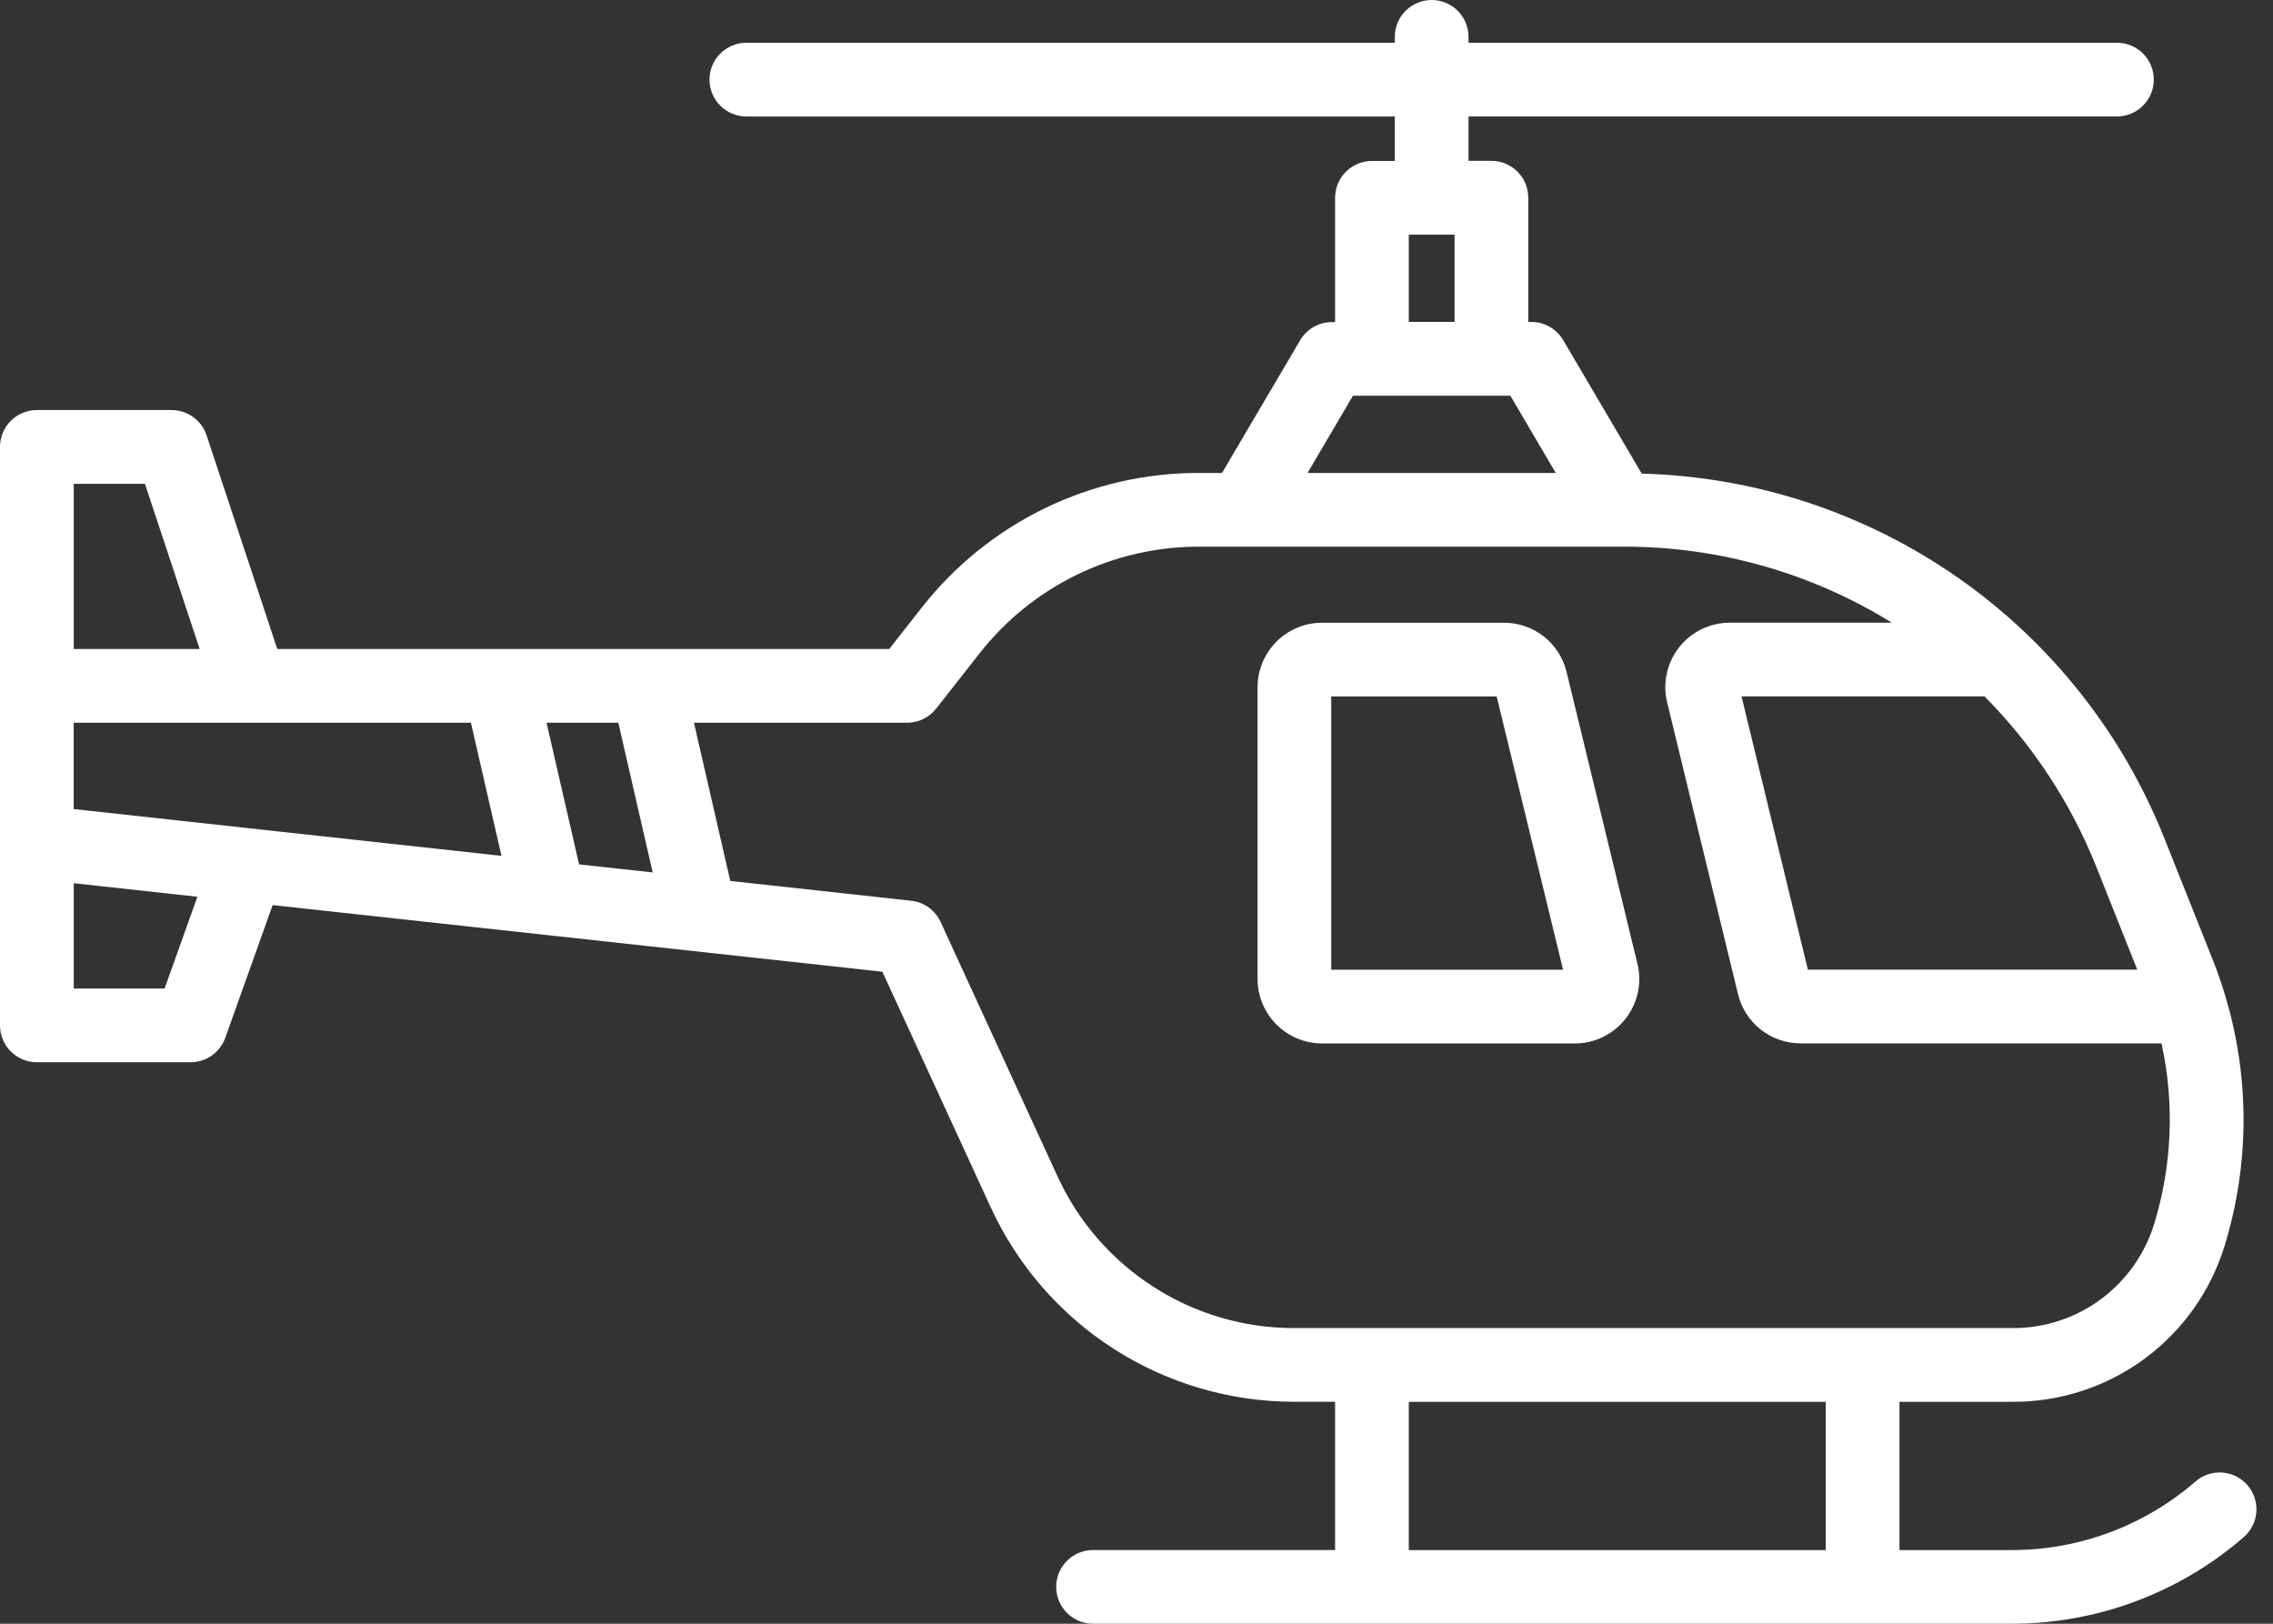
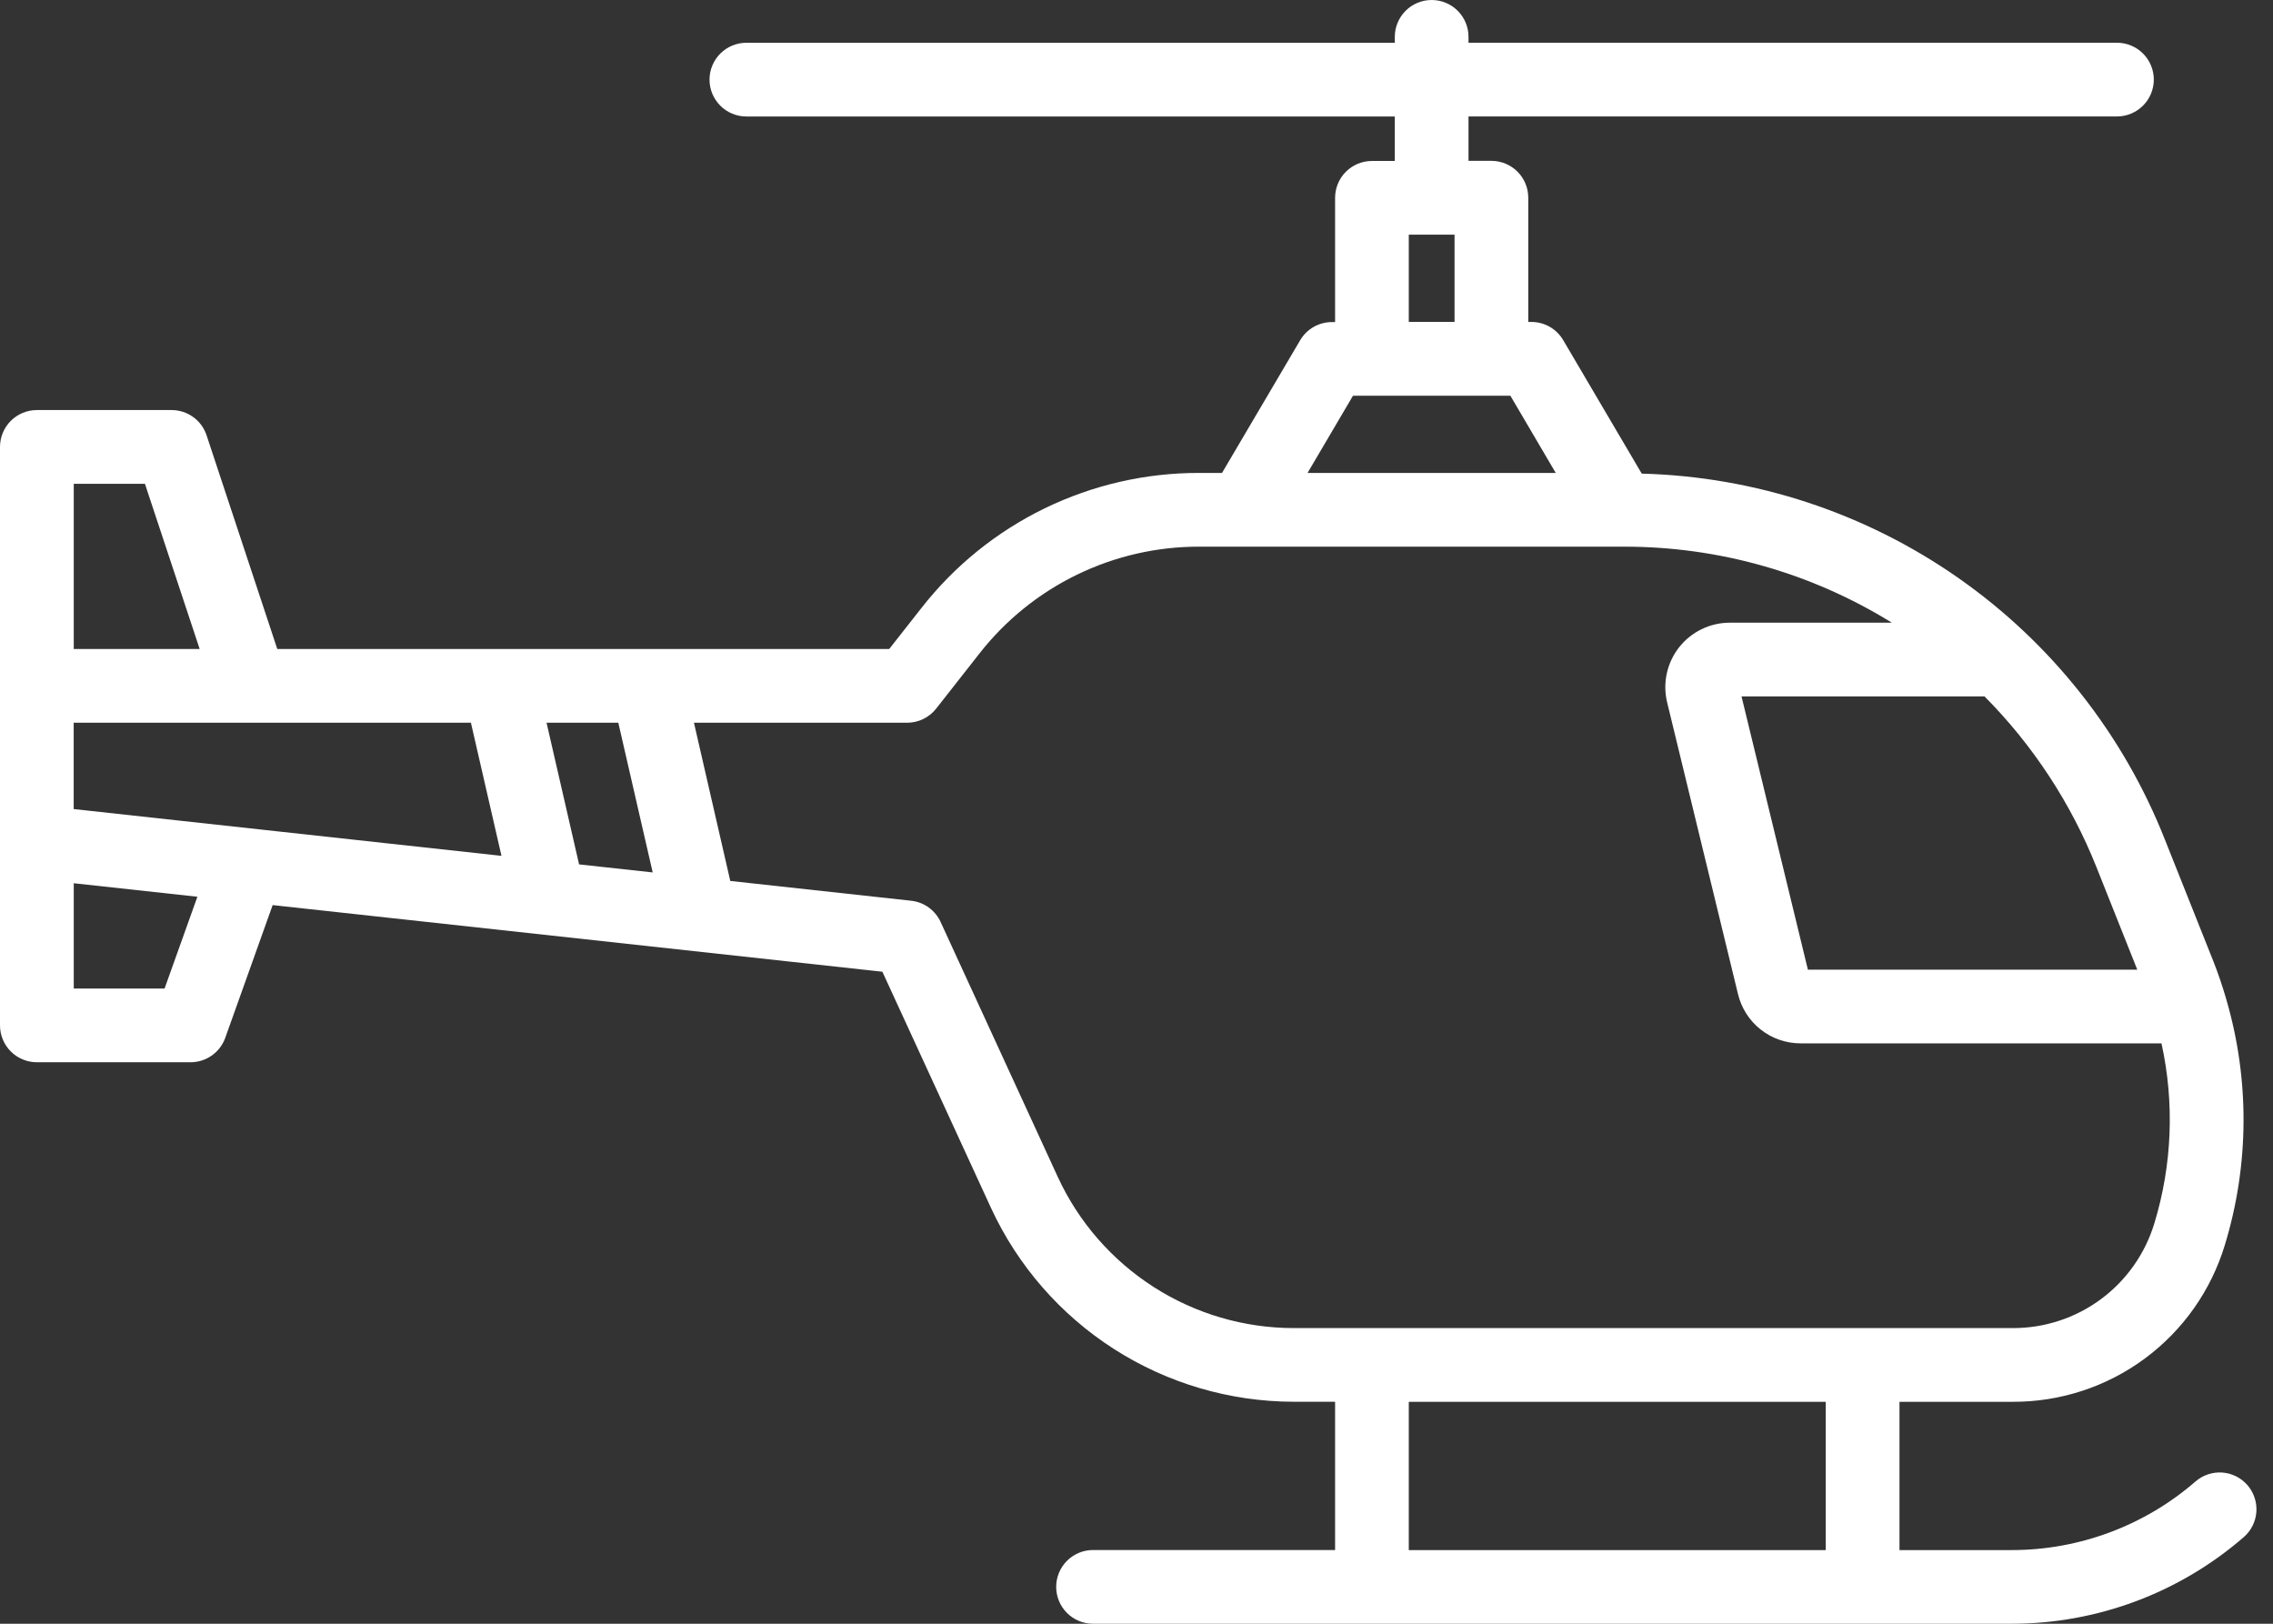
<svg xmlns="http://www.w3.org/2000/svg" width="119" height="85" viewBox="0 0 119 85" fill="none">
  <rect x="0" y="0" width="119" height="85" fill="#333333" stroke="none" />
  <path d="M117.664 77.747C117.498 77.555 117.296 77.398 117.07 77.284C116.843 77.171 116.596 77.103 116.344 77.085C116.091 77.067 115.837 77.099 115.597 77.18C115.356 77.26 115.135 77.386 114.943 77.553C112.273 79.869 108.856 81.144 105.321 81.144H99.445V73.382H105.374C107.861 73.391 110.285 72.598 112.285 71.12C114.286 69.642 115.756 67.558 116.478 65.177C117.758 60.988 117.784 56.515 116.553 52.31L116.544 52.275C116.351 51.619 116.134 50.969 115.882 50.332L113.347 43.968C111.165 38.437 107.404 33.669 102.533 30.26C97.662 26.85 91.895 24.949 85.951 24.793L81.839 17.805C81.669 17.515 81.426 17.275 81.135 17.108C80.844 16.942 80.513 16.853 80.178 16.854H80.01V10.349C80.01 9.837 79.807 9.347 79.445 8.985C79.083 8.623 78.592 8.42 78.081 8.42H76.882V6.096H110.831C111.342 6.096 111.833 5.892 112.195 5.53C112.557 5.169 112.76 4.678 112.76 4.166C112.76 3.655 112.557 3.164 112.195 2.802C111.833 2.44 111.342 2.237 110.831 2.237H76.882V1.929C76.882 1.418 76.679 0.927 76.317 0.565C75.955 0.203 75.465 0 74.953 0C74.441 0 73.951 0.203 73.589 0.565C73.227 0.927 73.023 1.418 73.023 1.929V2.239H39.075C38.563 2.239 38.073 2.442 37.711 2.804C37.349 3.166 37.146 3.657 37.146 4.168C37.146 4.68 37.349 5.171 37.711 5.533C38.073 5.895 38.563 6.098 39.075 6.098H73.023V8.426H71.826C71.315 8.426 70.824 8.63 70.462 8.991C70.1 9.353 69.897 9.844 69.897 10.356V16.86H69.731C69.395 16.86 69.064 16.948 68.773 17.115C68.481 17.282 68.238 17.522 68.068 17.812L63.977 24.757H62.798C59.991 24.749 57.219 25.383 54.694 26.61C52.169 27.838 49.958 29.627 48.231 31.84L46.553 33.975H33.875C33.868 33.974 33.861 33.974 33.855 33.975H26.157C26.151 33.974 26.144 33.974 26.137 33.975H14.517L10.816 22.79C10.689 22.404 10.444 22.069 10.115 21.832C9.786 21.594 9.391 21.466 8.985 21.466H1.929C1.418 21.466 0.927 21.669 0.565 22.031C0.203 22.393 0 22.884 0 23.396V35.903V53.677C0 54.189 0.203 54.68 0.565 55.042C0.927 55.403 1.418 55.607 1.929 55.607H9.977C10.375 55.607 10.764 55.484 11.089 55.254C11.414 55.025 11.661 54.7 11.794 54.326L14.274 47.38L46.195 50.868L51.884 63.236C53.282 66.26 55.515 68.821 58.32 70.618C61.126 72.415 64.386 73.373 67.718 73.379H69.897V81.141H57.224C56.712 81.141 56.222 81.344 55.86 81.706C55.498 82.068 55.295 82.559 55.295 83.071C55.295 83.582 55.498 84.073 55.86 84.435C56.222 84.797 56.712 85 57.224 85H105.321C109.784 85 114.099 83.389 117.471 80.464C117.856 80.129 118.093 79.655 118.129 79.145C118.165 78.636 117.998 78.133 117.664 77.747ZM76.151 12.283V16.85H73.755V12.283H76.151ZM109.757 45.393L111.894 50.76H94.65L91.175 36.456H103.897C106.433 39.01 108.426 42.05 109.757 45.393ZM70.833 20.717H79.075L81.45 24.759H68.454L70.833 20.717ZM30.317 45.249L28.614 37.834H32.371L34.171 45.67L30.317 45.249ZM3.858 42.353V37.833H24.654L26.254 44.802L3.858 42.353ZM7.587 25.325L10.454 33.975H3.862V25.325H7.587ZM8.616 51.748H3.862V46.236L10.334 46.943L8.616 51.748ZM55.385 61.623L49.244 48.263C49.105 47.96 48.889 47.699 48.619 47.504C48.349 47.309 48.032 47.188 47.701 47.152L38.233 46.116L36.331 37.834H47.494C47.786 37.833 48.074 37.767 48.337 37.639C48.6 37.511 48.83 37.326 49.011 37.096L51.267 34.223C52.635 32.471 54.385 31.055 56.384 30.084C58.383 29.112 60.578 28.61 62.8 28.617H85.022C89.976 28.611 94.833 29.989 99.046 32.597H90.556C90.046 32.598 89.542 32.714 89.083 32.938C88.624 33.161 88.222 33.486 87.906 33.887C87.591 34.289 87.371 34.757 87.263 35.255C87.154 35.755 87.16 36.272 87.281 36.768L90.991 52.04C91.168 52.776 91.588 53.431 92.183 53.898C92.778 54.366 93.514 54.619 94.27 54.618H113.162C113.849 57.739 113.72 60.986 112.787 64.043C112.305 65.633 111.324 67.024 109.988 68.012C108.653 68.999 107.034 69.529 105.374 69.523H67.718C65.123 69.519 62.584 68.772 60.4 67.373C58.216 65.973 56.473 63.978 55.385 61.623ZM73.755 73.382H95.585V81.144H73.755V73.382Z" fill="white" />
-   <path d="M85.1 53.332C85.417 52.93 85.638 52.462 85.746 51.963C85.855 51.463 85.848 50.945 85.726 50.449L82.016 35.177C81.839 34.441 81.419 33.786 80.824 33.318C80.229 32.85 79.493 32.597 78.736 32.599H69.213C68.318 32.599 67.46 32.955 66.828 33.588C66.195 34.221 65.839 35.079 65.838 35.973V51.246C65.839 52.141 66.195 52.999 66.827 53.632C67.46 54.265 68.318 54.621 69.213 54.622H82.442C82.954 54.624 83.46 54.508 83.921 54.285C84.381 54.061 84.785 53.735 85.1 53.332ZM69.694 50.763V36.457H78.356L81.832 50.763H69.694Z" fill="white" />
</svg>